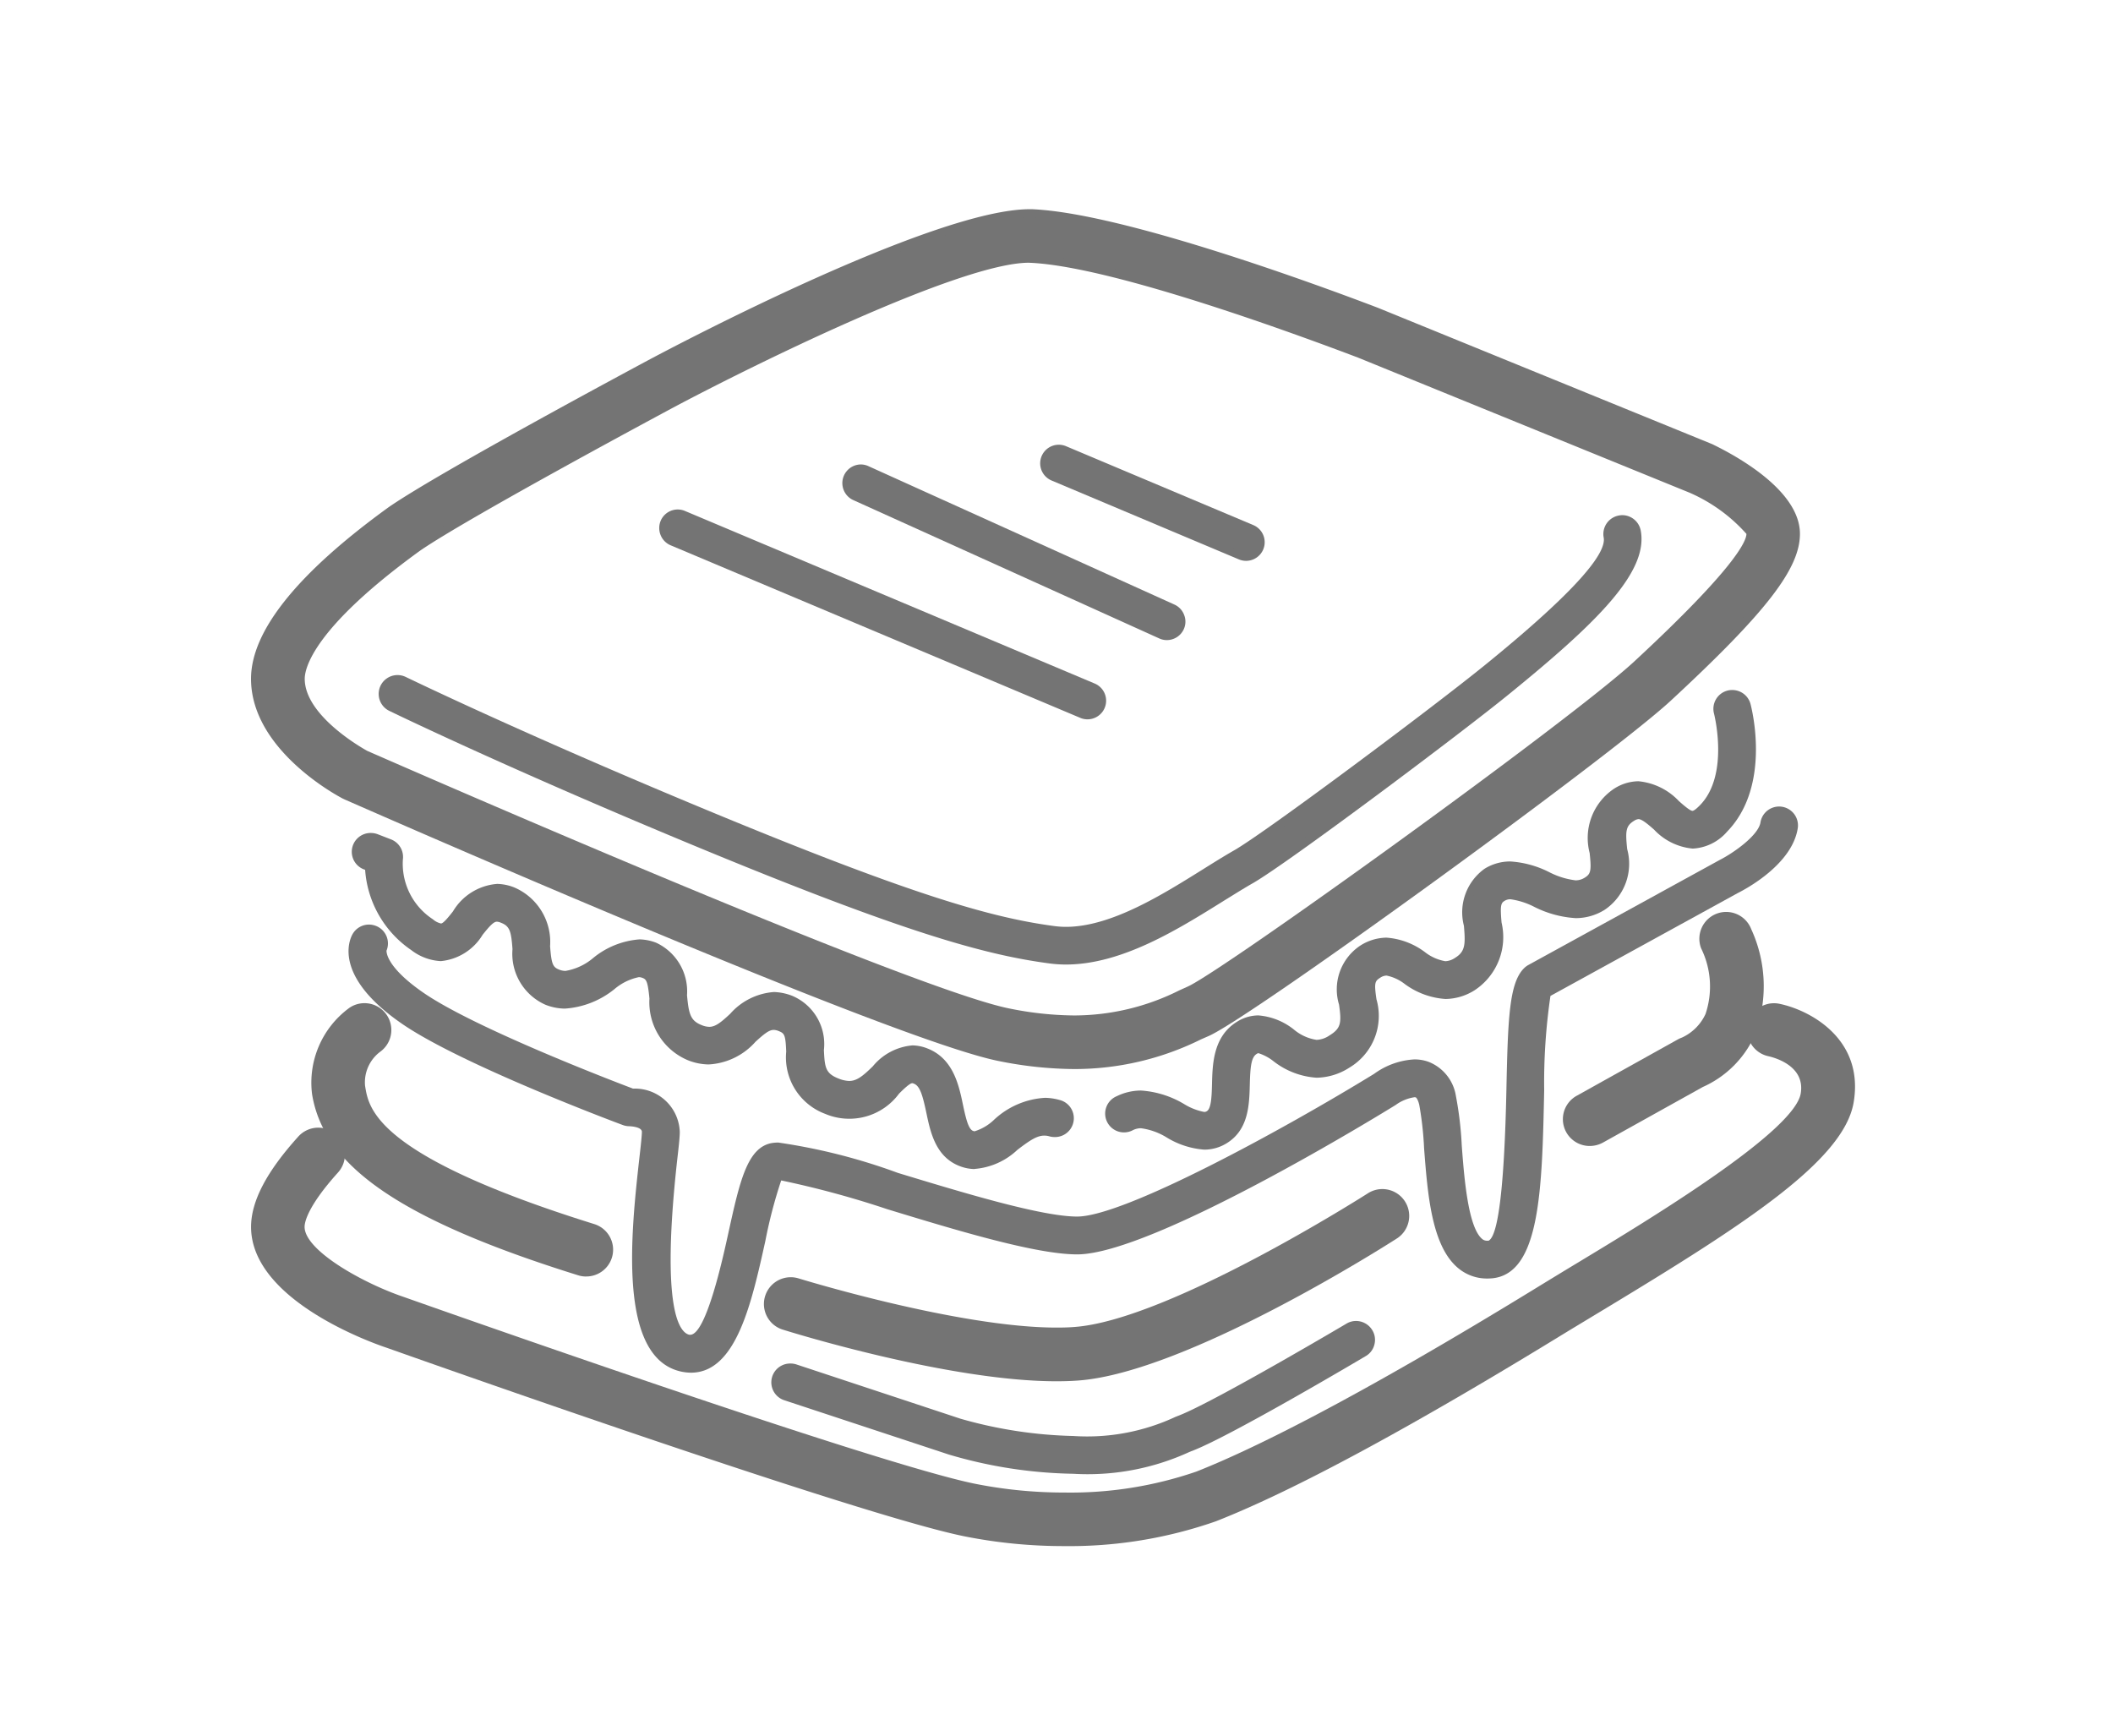
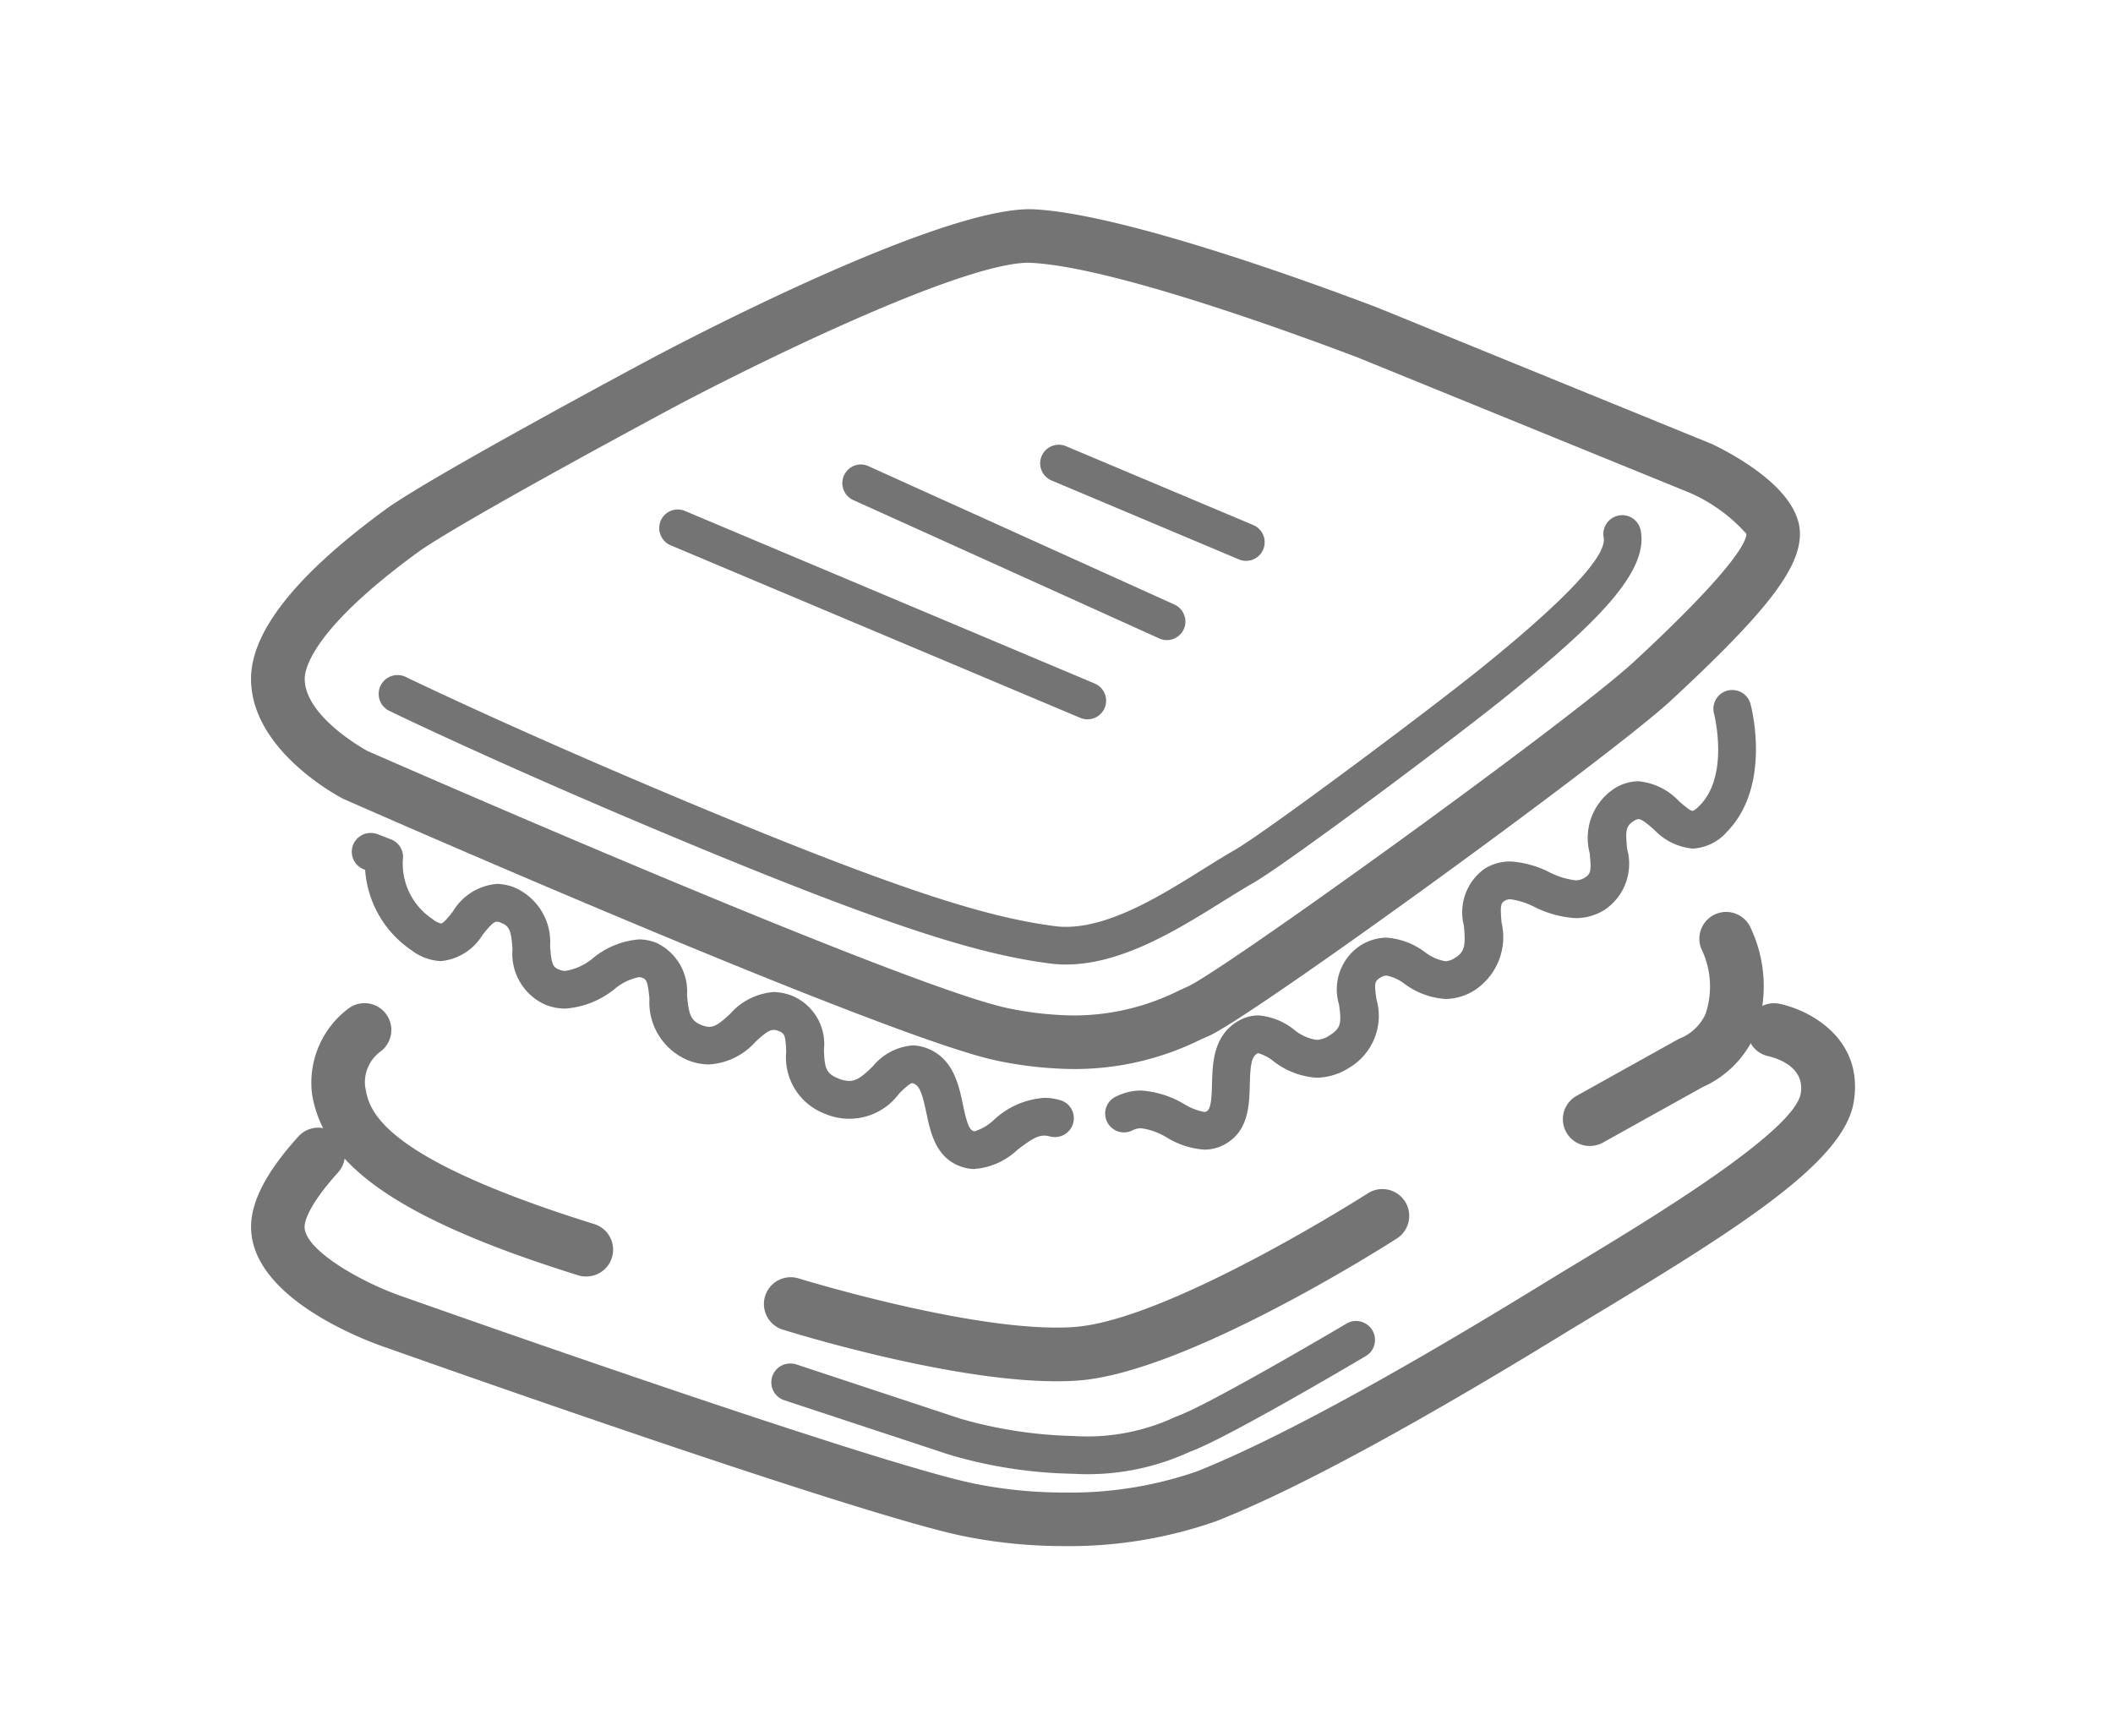
<svg xmlns="http://www.w3.org/2000/svg" width="101" height="83" viewBox="0 0 101 83">
  <g id="グループ_156" data-name="グループ 156" transform="translate(-663 -2243)">
    <g id="グループ_139" data-name="グループ 139" transform="translate(674.999 2253)">
      <g id="グループ_51" data-name="グループ 51">
        <path id="パス_123" data-name="パス 123" d="M474.265,290.671a18.631,18.631,0,0,1-3.613-.385c-5.007-1-28.6-11.332-31.269-12.507l-.075-.036c-.175-.089-4.387-2.3-4.387-5.726,0-2.284,2.213-5.042,6.574-8.2,2.452-1.7,11.987-6.8,12.394-7.02,1.386-.741,13.683-7.227,18.248-7.227.086,0,.168,0,.246.007,4.4.239,13.669,3.663,16.406,4.707l15.9,6.485.078.032c1.258.609,4.191,2.249,4.191,4.287,0,1.668-1.618,3.756-6.182,7.982-2.919,2.7-20.041,15.127-22.072,16.018l-.374.164a13.6,13.6,0,0,1-6.065,1.419ZM472.1,252.129c-3.3,0-13.391,5-17,6.924-.1.053-9.792,5.245-12.112,6.849-5.1,3.7-5.5,5.616-5.5,6.115,0,1.8,2.869,3.378,2.99,3.446,1.026.449,25.906,11.356,30.681,12.311a16,16,0,0,0,3.107.335h0a11.232,11.232,0,0,0,5.028-1.2l.388-.175C481.317,286.021,498,274,501.037,271.19c4.839-4.483,5.363-5.762,5.363-6.1a7.8,7.8,0,0,0-2.723-1.971l-15.829-6.45c-2.637-1-11.57-4.315-15.6-4.533Z" transform="translate(-434.921 -249.57)" fill="#747474" />
        <path id="パス_124" data-name="パス 124" d="M473.979,289.986a17.975,17.975,0,0,1-3.535-.374c-5.074-1.016-30.125-12.016-31.187-12.483l-.05-.021c-.171-.089-4.173-2.188-4.173-5.377,0-2.149,2.156-4.8,6.411-7.879l.014-.011c2.42-1.675,11.927-6.767,12.333-6.984,1.422-.759,14.018-7.4,18.284-7.173,4.347.235,13.562,3.645,16.285,4.682l15.9,6.482.053.021c.93.453,3.966,2.067,3.966,3.93,0,1.522-1.639,3.606-6.054,7.693-2.908,2.69-19.944,15.059-21.961,15.943l-.374.167A13.311,13.311,0,0,1,473.979,289.986ZM440,275.522c1.019.449,25.981,11.392,30.791,12.354a12.1,12.1,0,0,0,8.374-.891l.388-.171c1.65-.72,18.416-12.8,21.469-15.622,3.642-3.371,5.488-5.523,5.488-6.393,0-.453-1.454-1.6-2.947-2.327l-15.85-6.46c-2.644-1.008-11.642-4.34-15.732-4.561-3.2-.175-13.612,4.971-17.357,6.966-.1.053-9.8,5.249-12.151,6.87-5.117,3.71-5.669,5.741-5.669,6.443C436.8,273.737,439.734,275.38,440,275.522Z" transform="translate(-434.634 -249.284)" fill="#747474" />
        <path id="パス_125" data-name="パス 125" d="M473.774,286.168a24.249,24.249,0,0,1-4.732-.463c-4.921-.983-25.332-8.2-27.641-9.019-.663-.221-6.478-2.266-6.478-5.776,0-1.222.738-2.637,2.259-4.319a1.288,1.288,0,0,1,.951-.424,1.268,1.268,0,0,1,.855.331,1.284,1.284,0,0,1,.093,1.81c-1.479,1.639-1.6,2.4-1.6,2.6,0,1.133,2.808,2.7,4.746,3.353.937.331,22.531,7.971,27.314,8.93a21.739,21.739,0,0,0,4.262.417,18.494,18.494,0,0,0,6.3-1c2.48-.976,7.355-3.314,16.484-8.923.559-.342,1.162-.709,1.789-1.087l.046-.028c3.332-2.013,10.266-6.207,10.573-8.036.224-1.322-1.247-1.714-1.543-1.782a1.28,1.28,0,1,1,.531-2.505c1.45.3,4.055,1.675,3.542,4.714-.47,2.769-5.178,5.808-11.777,9.8l-1.821,1.1c-7.455,4.579-13.135,7.651-16.887,9.122A21.238,21.238,0,0,1,473.774,286.168Z" transform="translate(-434.921 -222.264)" fill="#747474" />
        <path id="パス_126" data-name="パス 126" d="M469.487,275.155a5.948,5.948,0,0,1-.8-.054c-3.061-.406-6.917-1.472-16.659-5.5-9.258-3.831-14.831-6.546-14.884-6.571a.9.9,0,0,1,.787-1.621c.057.025,5.669,2.754,14.785,6.525,9.561,3.955,13.288,4.992,16.206,5.381a4.156,4.156,0,0,0,.563.039c2.152,0,4.59-1.525,6.546-2.747.531-.331,1.03-.645,1.5-.912,1.515-.869,9.518-6.849,11.98-8.851,3.931-3.189,5.84-5.242,5.68-6.1a.9.9,0,0,1,.72-1.051.886.886,0,0,1,.164-.018.9.9,0,0,1,.887.738c.371,1.963-2.035,4.358-6.314,7.832-2.3,1.874-10.516,8.035-12.215,9.015-.435.246-.9.542-1.4.848l-.039.025C474.839,273.476,472.156,275.155,469.487,275.155Z" transform="translate(-430.535 -239.05)" fill="#747474" />
        <path id="パス_127" data-name="パス 127" d="M469.2,274.473a5.88,5.88,0,0,1-.752-.05c-3.033-.406-6.856-1.461-16.559-5.477-9.194-3.8-14.806-6.532-14.863-6.56a.506.506,0,1,1,.446-.909c.053.029,5.641,2.744,14.8,6.535,9.6,3.973,13.359,5.014,16.306,5.409,2.43.324,5.174-1.393,7.38-2.772.524-.324,1.019-.634,1.479-.9,1.522-.877,9.561-6.877,12.03-8.887,1.828-1.482,6.1-4.953,5.819-6.478a.506.506,0,1,1,.994-.189c.331,1.764-2.117,4.159-6.175,7.455-2.3,1.867-10.476,8.007-12.165,8.976-.449.26-.934.563-1.447.884C474.364,272.841,471.756,274.473,469.2,274.473Z" transform="translate(-430.248 -238.763)" fill="#747474" />
        <path id="パス_128" data-name="パス 128" d="M466.021,274a2.033,2.033,0,0,1-.713-.143c-1.147-.445-1.393-1.618-1.589-2.555-.185-.873-.313-1.279-.6-1.386a.256.256,0,0,0-.071-.021c-.121,0-.442.31-.631.5a2.957,2.957,0,0,1-3.535.966,2.884,2.884,0,0,1-1.86-2.975c-.032-.8-.082-.873-.363-.984a.661.661,0,0,0-.235-.053c-.21,0-.428.164-.866.563A3.214,3.214,0,0,1,453.31,269a2.774,2.774,0,0,1-.983-.2,3,3,0,0,1-1.842-2.943c-.078-.827-.15-.923-.324-.991a.491.491,0,0,0-.182-.039,2.612,2.612,0,0,0-1.169.574,4.2,4.2,0,0,1-2.373.93,2.583,2.583,0,0,1-.916-.182,2.663,2.663,0,0,1-1.582-2.662c-.064-.859-.128-1.1-.563-1.265a.5.5,0,0,0-.185-.046c-.153,0-.349.21-.681.627a2.622,2.622,0,0,1-2,1.258,2.525,2.525,0,0,1-1.415-.531,5.065,5.065,0,0,1-2.2-3.834l-.043-.014a.9.9,0,0,1,.342-1.746.947.947,0,0,1,.314.064l.624.242a.9.9,0,0,1,.567.962,3.173,3.173,0,0,0,1.436,2.858.876.876,0,0,0,.388.2c.114,0,.388-.346.57-.577a2.7,2.7,0,0,1,2.113-1.315,2.333,2.333,0,0,1,.823.171,2.838,2.838,0,0,1,1.707,2.808c.064.841.125,1,.435,1.119a.827.827,0,0,0,.3.061,2.75,2.75,0,0,0,1.336-.627,3.95,3.95,0,0,1,2.2-.88,2.323,2.323,0,0,1,.809.164,2.564,2.564,0,0,1,1.465,2.505c.082.887.16,1.219.7,1.429a1.009,1.009,0,0,0,.36.082c.282,0,.527-.178,1-.62a3.084,3.084,0,0,1,2.1-1.044,2.6,2.6,0,0,1,.869.182,2.5,2.5,0,0,1,1.514,2.591c.039.841.078,1.122.713,1.368a1.474,1.474,0,0,0,.488.11c.356,0,.627-.2,1.137-.7a2.75,2.75,0,0,1,1.9-1,2.05,2.05,0,0,1,.709.146c1.237.481,1.507,1.76,1.7,2.694.139.656.26,1.162.481,1.247a.227.227,0,0,0,.078.018,2.332,2.332,0,0,0,.926-.549,3.893,3.893,0,0,1,2.444-1.05,2.771,2.771,0,0,1,.677.1.9.9,0,0,1-.249,1.775.891.891,0,0,1-.235-.036.811.811,0,0,0-.221-.032c-.346-.007-.681.207-1.3.681a3.355,3.355,0,0,1-2.051.912Z" transform="translate(-431.441 -228.119)" fill="#747474" />
        <path id="パス_129" data-name="パス 129" d="M451.088,277.994a3.985,3.985,0,0,1-1.782-.574,3.136,3.136,0,0,0-1.244-.449.862.862,0,0,0-.378.089.9.9,0,1,1-.779-1.62,2.654,2.654,0,0,1,1.158-.271,4.59,4.59,0,0,1,2.067.649,2.827,2.827,0,0,0,.955.374.225.225,0,0,0,.128-.036c.2-.125.232-.645.246-1.311.025-.955.061-2.263,1.19-2.961a1.932,1.932,0,0,1,1.026-.306,3.114,3.114,0,0,1,1.7.677,2.2,2.2,0,0,0,1.083.492,1.176,1.176,0,0,0,.62-.214c.549-.339.577-.6.453-1.472a2.509,2.509,0,0,1,1.019-2.822,2.374,2.374,0,0,1,1.247-.378,3.469,3.469,0,0,1,1.835.688,2.191,2.191,0,0,0,.98.438.884.884,0,0,0,.46-.157c.492-.3.506-.641.428-1.536a2.563,2.563,0,0,1,.987-2.726,2.319,2.319,0,0,1,1.229-.349,4.79,4.79,0,0,1,1.86.51,3.712,3.712,0,0,0,1.261.392.8.8,0,0,0,.445-.132c.285-.175.317-.339.228-1.176a2.829,2.829,0,0,1,1.169-3.072,2.2,2.2,0,0,1,1.158-.356,3.036,3.036,0,0,1,1.939.948c.21.185.531.467.649.467.032,0,.125-.029.36-.271,1.415-1.45.677-4.347.67-4.376a.9.9,0,0,1,.638-1.1.877.877,0,0,1,.232-.029.9.9,0,0,1,.873.663c.043.16,1.023,3.909-1.119,6.108a2.322,2.322,0,0,1-1.643.809,2.9,2.9,0,0,1-1.849-.909c-.3-.264-.584-.5-.741-.5a.465.465,0,0,0-.214.082c-.4.246-.417.492-.328,1.351a2.652,2.652,0,0,1-1.073,2.9,2.6,2.6,0,0,1-1.386.4,5.064,5.064,0,0,1-1.981-.538,3.554,3.554,0,0,0-1.14-.364.522.522,0,0,0-.289.082c-.16.1-.21.207-.135,1.033a3.039,3.039,0,0,1-1.279,3.228,2.667,2.667,0,0,1-1.4.424,3.688,3.688,0,0,1-1.945-.713,2.106,2.106,0,0,0-.873-.406.559.559,0,0,0-.3.1c-.26.164-.3.246-.182,1.037a2.877,2.877,0,0,1-1.29,3.26,2.971,2.971,0,0,1-1.571.485,3.729,3.729,0,0,1-2.077-.8,2.264,2.264,0,0,0-.7-.371.157.157,0,0,0-.086.032c-.256.157-.31.581-.331,1.468-.025.962-.057,2.156-1.1,2.8A2.02,2.02,0,0,1,451.088,277.994Z" transform="translate(-405.525 -233.041)" fill="#747474" />
        <path id="パス_130" data-name="パス 130" d="M450.8,277.313a3.716,3.716,0,0,1-1.6-.531c-.823-.421-1.368-.656-1.971-.367a.505.505,0,0,1-.442-.909,3.07,3.07,0,0,1,2.872.374c.677.346,1.112.549,1.475.324s.413-.773.435-1.643a2.876,2.876,0,0,1,1-2.63,1.98,1.98,0,0,1,2.3.363c.773.513,1.294.8,2.131.285.788-.488.755-1,.634-1.867a2.125,2.125,0,0,1,.837-2.43,2.288,2.288,0,0,1,2.662.31c.734.463,1.18.7,1.857.285.709-.438.7-1.008.616-1.906a2.191,2.191,0,0,1,.8-2.355,2.8,2.8,0,0,1,2.723.189c.9.385,1.486.6,2.074.232.517-.321.5-.752.41-1.557a2.443,2.443,0,0,1,.987-2.694c1.165-.72,2.045.05,2.623.556.723.634.959.788,1.557.175,1.582-1.625.777-4.725.77-4.757a.5.5,0,1,1,.973-.26c.043.15.969,3.685-1.019,5.723-1.294,1.329-2.327.424-2.943-.118-.652-.57-.944-.759-1.429-.456-.62.381-.6.88-.513,1.725a2.265,2.265,0,0,1-.884,2.523,3.073,3.073,0,0,1-3-.164c-.8-.346-1.326-.545-1.792-.257-.388.239-.4.6-.324,1.408a2.634,2.634,0,0,1-1.094,2.854,2.494,2.494,0,0,1-2.926-.289c-.681-.424-1.062-.634-1.593-.3-.5.31-.474.659-.367,1.429a2.47,2.47,0,0,1-1.1,2.865,2.652,2.652,0,0,1-3.221-.3c-.62-.41-.88-.545-1.2-.346-.453.278-.5.866-.524,1.8-.021.909-.05,1.938-.912,2.473a1.608,1.608,0,0,1-.882.243Z" transform="translate(-405.24 -232.756)" fill="#747474" />
-         <path id="パス_131" data-name="パス 131" d="M452.6,284.644a2.288,2.288,0,0,1-.456-.05c-3.079-.652-2.405-6.7-2-10.305.061-.527.11-1,.11-1.155,0-.257-.606-.271-.613-.271a.9.9,0,0,1-.31-.061c-.31-.114-7.622-2.851-10.491-4.8-3.3-2.245-2.6-3.98-2.427-4.3a.9.9,0,0,1,.8-.478.935.935,0,0,1,.424.107.9.9,0,0,1,.41,1.14c0,.071-.011.8,1.814,2.045,2.476,1.682,8.98,4.176,9.97,4.55a2.146,2.146,0,0,1,2.234,2.07c0,.26-.05.7-.125,1.354-.8,7.244.139,8.246.584,8.342h.039c.759,0,1.561-3.66,1.824-4.864.542-2.462.9-4.087,2.074-4.3a2.024,2.024,0,0,1,.31-.025,28.21,28.21,0,0,1,5.716,1.45c3.061.93,6.86,2.088,8.57,2.088,2.256,0,9.9-4.183,14.2-6.824a3.592,3.592,0,0,1,1.921-.688,1.958,1.958,0,0,1,.684.118,2.1,2.1,0,0,1,1.3,1.621,16.95,16.95,0,0,1,.281,2.377c.11,1.457.292,3.895.973,4.465a.355.355,0,0,0,.242.086h.064c.47-.221.759-2.648.855-7.209.071-3.417.136-5.088.827-5.8a.957.957,0,0,1,.21-.164l9.172-5.035c.634-.321,1.835-1.162,1.935-1.785a.9.9,0,1,1,1.782.281c-.271,1.714-2.445,2.883-2.879,3.1l-8.941,4.91a28.422,28.422,0,0,0-.3,4.515c-.1,4.7-.182,8.755-2.48,8.983-.082.007-.164.011-.242.011a2.135,2.135,0,0,1-1.4-.506c-1.261-1.058-1.45-3.531-1.618-5.712a15.936,15.936,0,0,0-.232-2.088c-.075-.3-.16-.349-.16-.349a.163.163,0,0,0-.068-.011,2.033,2.033,0,0,0-.9.371c-.5.31-11.588,7.141-15.223,7.141-1.978,0-5.755-1.147-9.087-2.163a45.281,45.281,0,0,0-5.06-1.372,22.817,22.817,0,0,0-.759,2.9C455.5,281.3,454.766,284.644,452.6,284.644Z" transform="translate(-431.571 -229.029)" fill="#747474" />
        <path id="パス_132" data-name="パス 132" d="M448.884,273.282a1.265,1.265,0,0,1-.381-.057c-8.827-2.751-12.194-5.359-12.725-8.67a4.428,4.428,0,0,1,1.764-4.1,1.262,1.262,0,0,1,.745-.239,1.282,1.282,0,0,1,.752,2.32,1.829,1.829,0,0,0-.727,1.625c.175,1.026.346,3.307,10.954,6.614a1.281,1.281,0,0,1-.381,2.505Z" transform="translate(-432.862 -222.264)" fill="#747474" />
        <path id="パス_133" data-name="パス 133" d="M455.787,271.911c-5.171,0-12.768-2.37-13.088-2.47a1.281,1.281,0,0,1,.77-2.444c.075.021,7.619,2.348,12.322,2.348.3,0,.592-.007.855-.029,4.529-.331,13.94-6.332,14.043-6.4a1.283,1.283,0,0,1,1.411,2.142c-.442.289-10.063,6.432-15.266,6.817C456.51,271.9,456.157,271.911,455.787,271.911Z" transform="translate(-417.287 -215.886)" fill="#747474" />
        <path id="パス_134" data-name="パス 134" d="M453.8,270.183a1.28,1.28,0,0,1-.641-2.388l4.836-2.694a1.36,1.36,0,0,1,.217-.1h0a2.3,2.3,0,0,0,1.126-1.126,4.13,4.13,0,0,0-.21-3.139,1.282,1.282,0,0,1,2.395-.916,6.523,6.523,0,0,1,.132,5.149,4.907,4.907,0,0,1-2.448,2.395l-4.761,2.651A1.312,1.312,0,0,1,453.8,270.183Z" transform="translate(-389.814 -225.405)" fill="#747474" />
        <path id="パス_135" data-name="パス 135" d="M454.491,264.93" transform="translate(-384.761 -210.188)" fill="#747474" />
        <path id="パス_136" data-name="パス 136" d="M454.491,264.93" transform="translate(-384.761 -210.188)" fill="#747474" />
        <path id="パス_137" data-name="パス 137" d="M456.322,271.786a22.118,22.118,0,0,1-5.947-.919l-7.85-2.591a.9.9,0,0,1,.282-1.76.891.891,0,0,1,.289.046l7.832,2.591a21.249,21.249,0,0,0,5.395.827,9.982,9.982,0,0,0,4.889-.916l.2-.078c1.753-.7,7.907-4.34,7.968-4.376a.879.879,0,0,1,.46-.128.91.91,0,0,1,.777.442.888.888,0,0,1,.1.684.878.878,0,0,1-.413.552c-.256.153-6.318,3.742-8.217,4.5l-.2.078a11.657,11.657,0,0,1-5.565,1.048Z" transform="translate(-417.02 -211.339)" fill="#747474" />
      </g>
      <path id="パス_138" data-name="パス 138" d="M460.871,263.627a.9.9,0,0,1-.349-.071l-19.581-8.249a.885.885,0,0,1-.477-.485.9.9,0,0,1,0-.681.885.885,0,0,1,1.165-.474l19.585,8.249a.89.89,0,0,1-.346,1.71Z" transform="translate(-420.885 -239.242)" fill="#747474" />
      <path id="パス_139" data-name="パス 139" d="M460.586,262.942a.527.527,0,0,1-.192-.036l-19.581-8.253a.488.488,0,0,1-.264-.645.5.5,0,0,1,.645-.264L460.775,262a.491.491,0,0,1-.189.944Z" transform="translate(-420.6 -238.956)" fill="#747474" />
      <path id="パス_140" data-name="パス 140" d="M458.369,261.39a.863.863,0,0,1-.367-.082l-14.628-6.614a.892.892,0,0,1,.367-1.7.876.876,0,0,1,.367.082l14.628,6.617a.879.879,0,0,1,.463.5.869.869,0,0,1-.021.681A.893.893,0,0,1,458.369,261.39Z" transform="translate(-414.595 -240.793)" fill="#747474" />
      <path id="パス_141" data-name="パス 141" d="M458.085,260.7a.507.507,0,0,1-.2-.043l-14.628-6.617a.494.494,0,1,1,.406-.9l14.628,6.617a.492.492,0,0,1-.2.941Z" transform="translate(-414.311 -240.507)" fill="#747474" />
      <path id="パス_142" data-name="パス 142" d="M455.349,258.279a.882.882,0,0,1-.346-.071l-8.951-3.77a.89.89,0,0,1,.346-1.71.9.9,0,0,1,.346.071l8.951,3.77a.89.89,0,0,1-.346,1.71Z" transform="translate(-407.787 -241.47)" fill="#747474" />
      <path id="パス_143" data-name="パス 143" d="M455.063,257.594a.465.465,0,0,1-.192-.039l-8.948-3.77a.488.488,0,0,1-.264-.645.494.494,0,0,1,.645-.264l8.948,3.774a.491.491,0,0,1-.189.944Z" transform="translate(-407.501 -241.184)" fill="#747474" />
    </g>
    <g id="グループ_155" data-name="グループ 155" transform="translate(663 2243)">
      <rect id="長方形_117" data-name="長方形 117" width="101" height="83" fill="none" />
    </g>
  </g>
</svg>